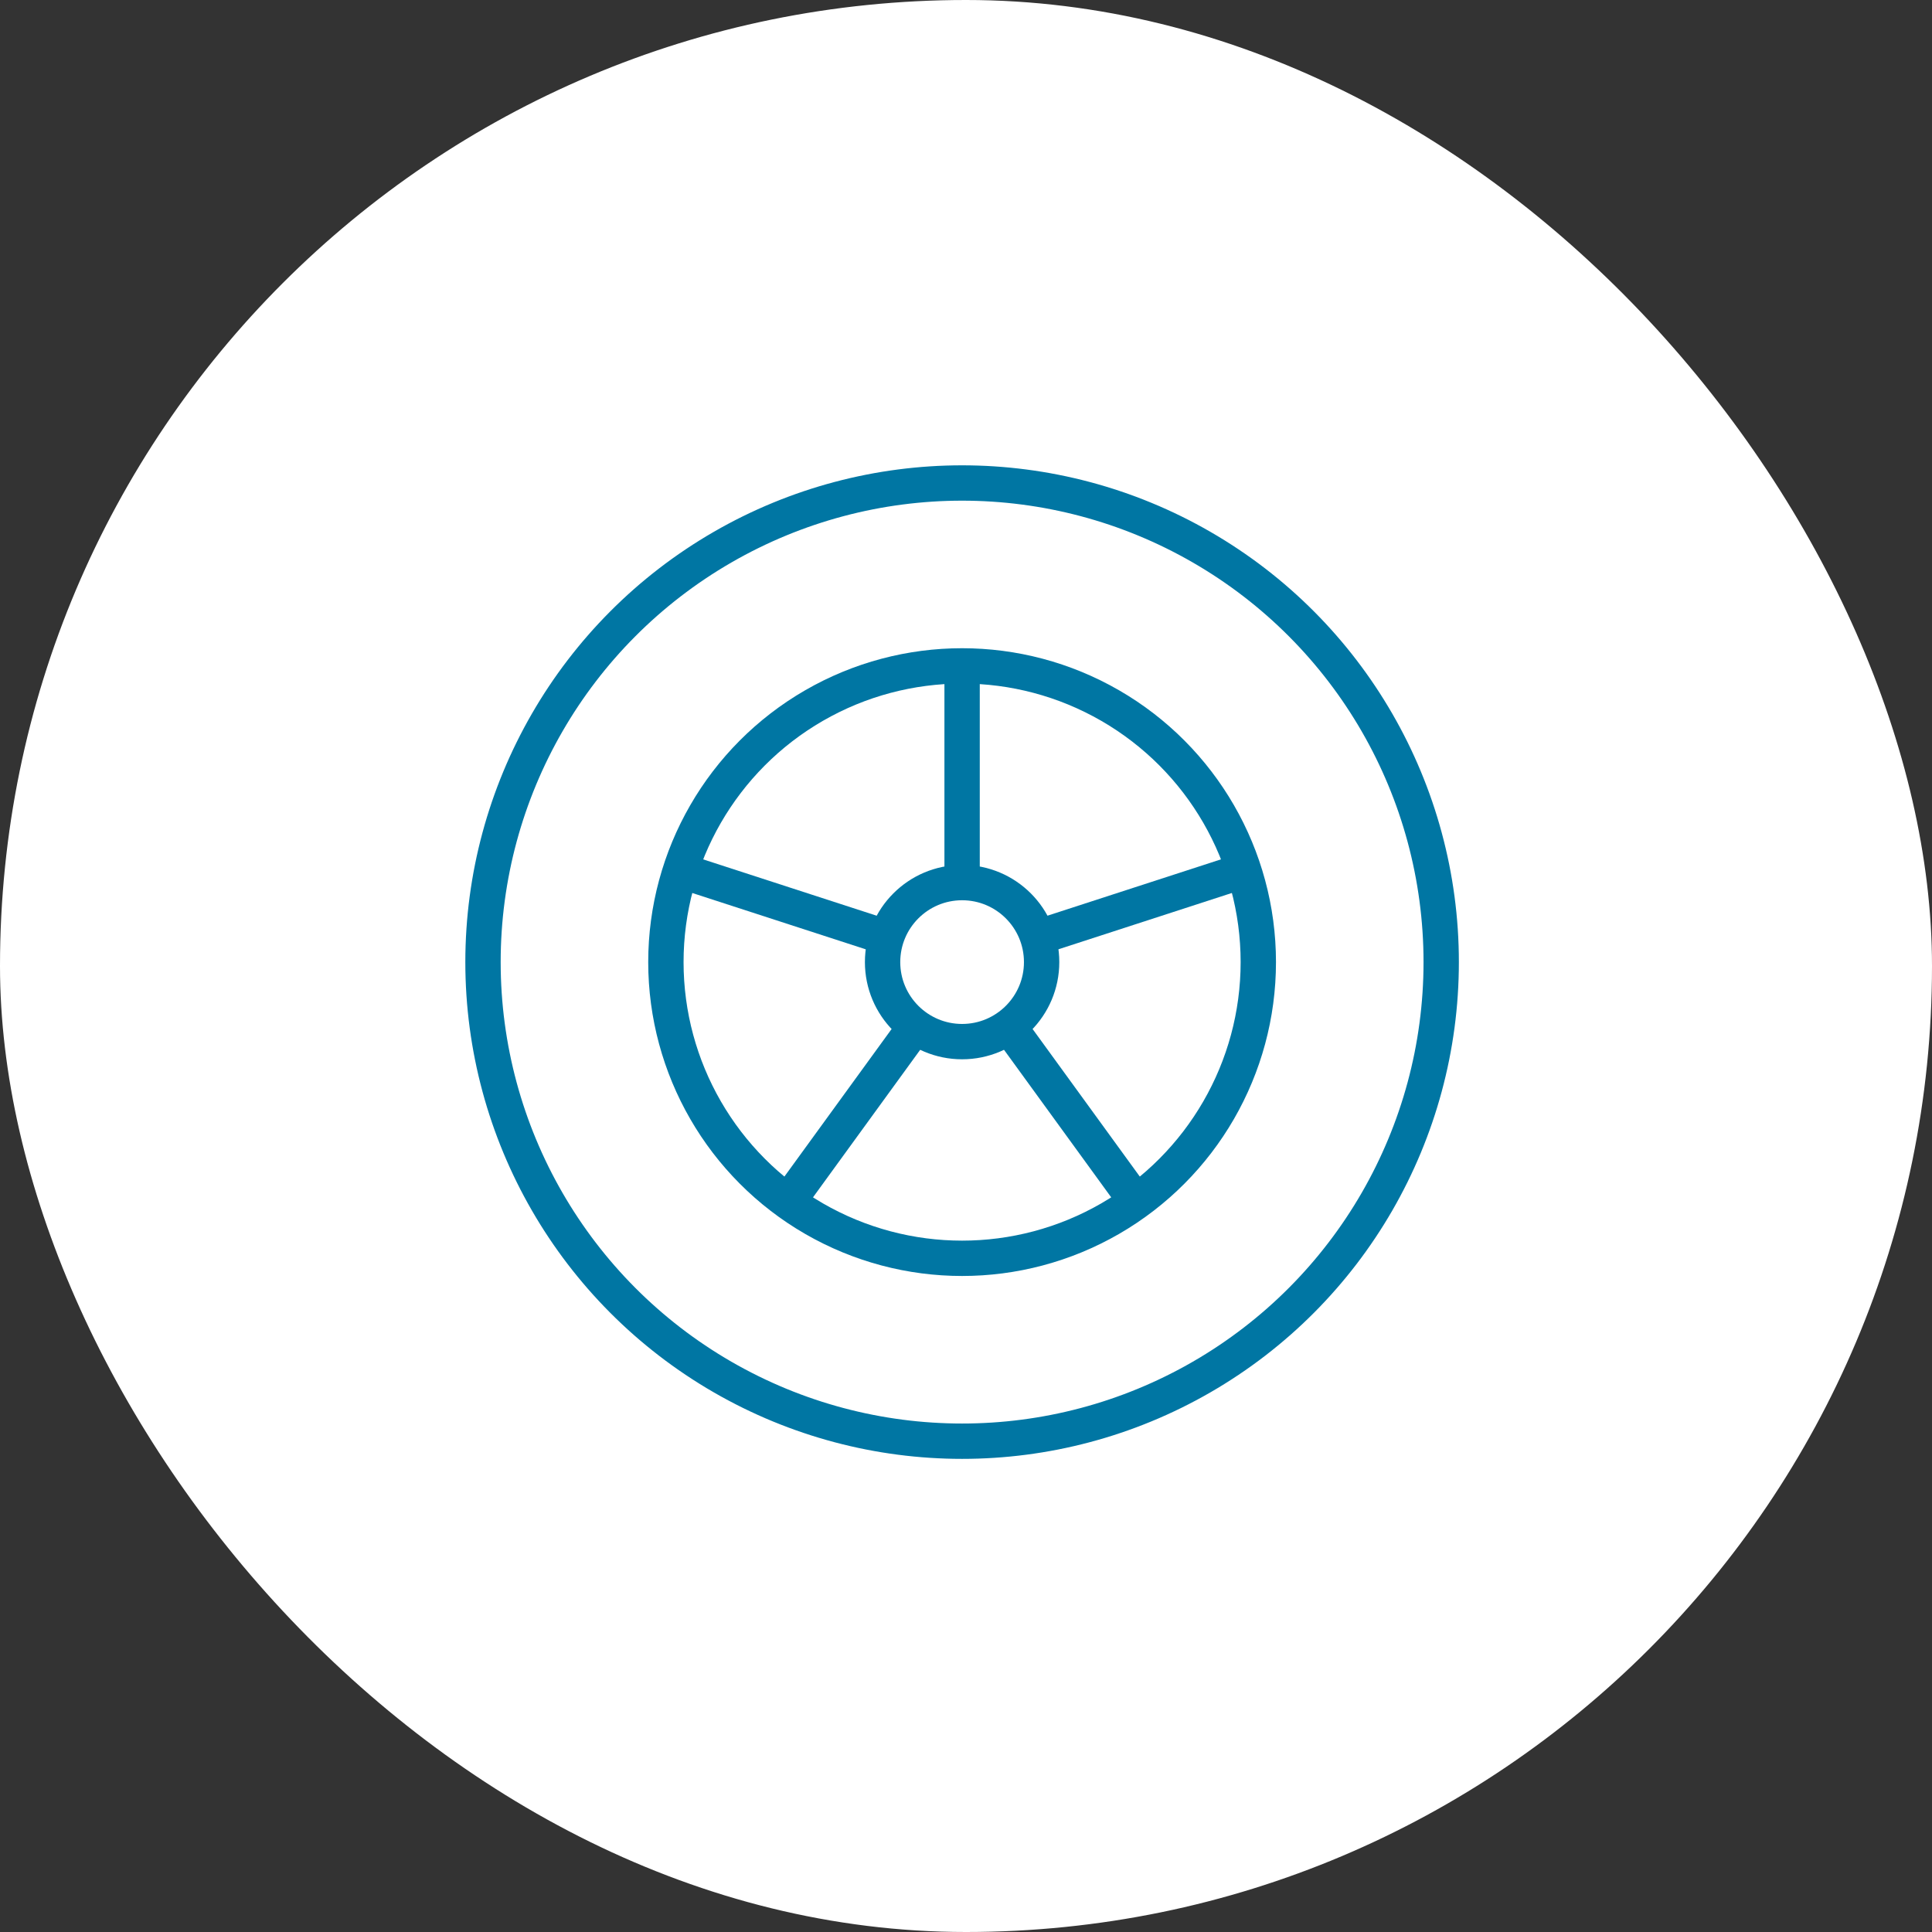
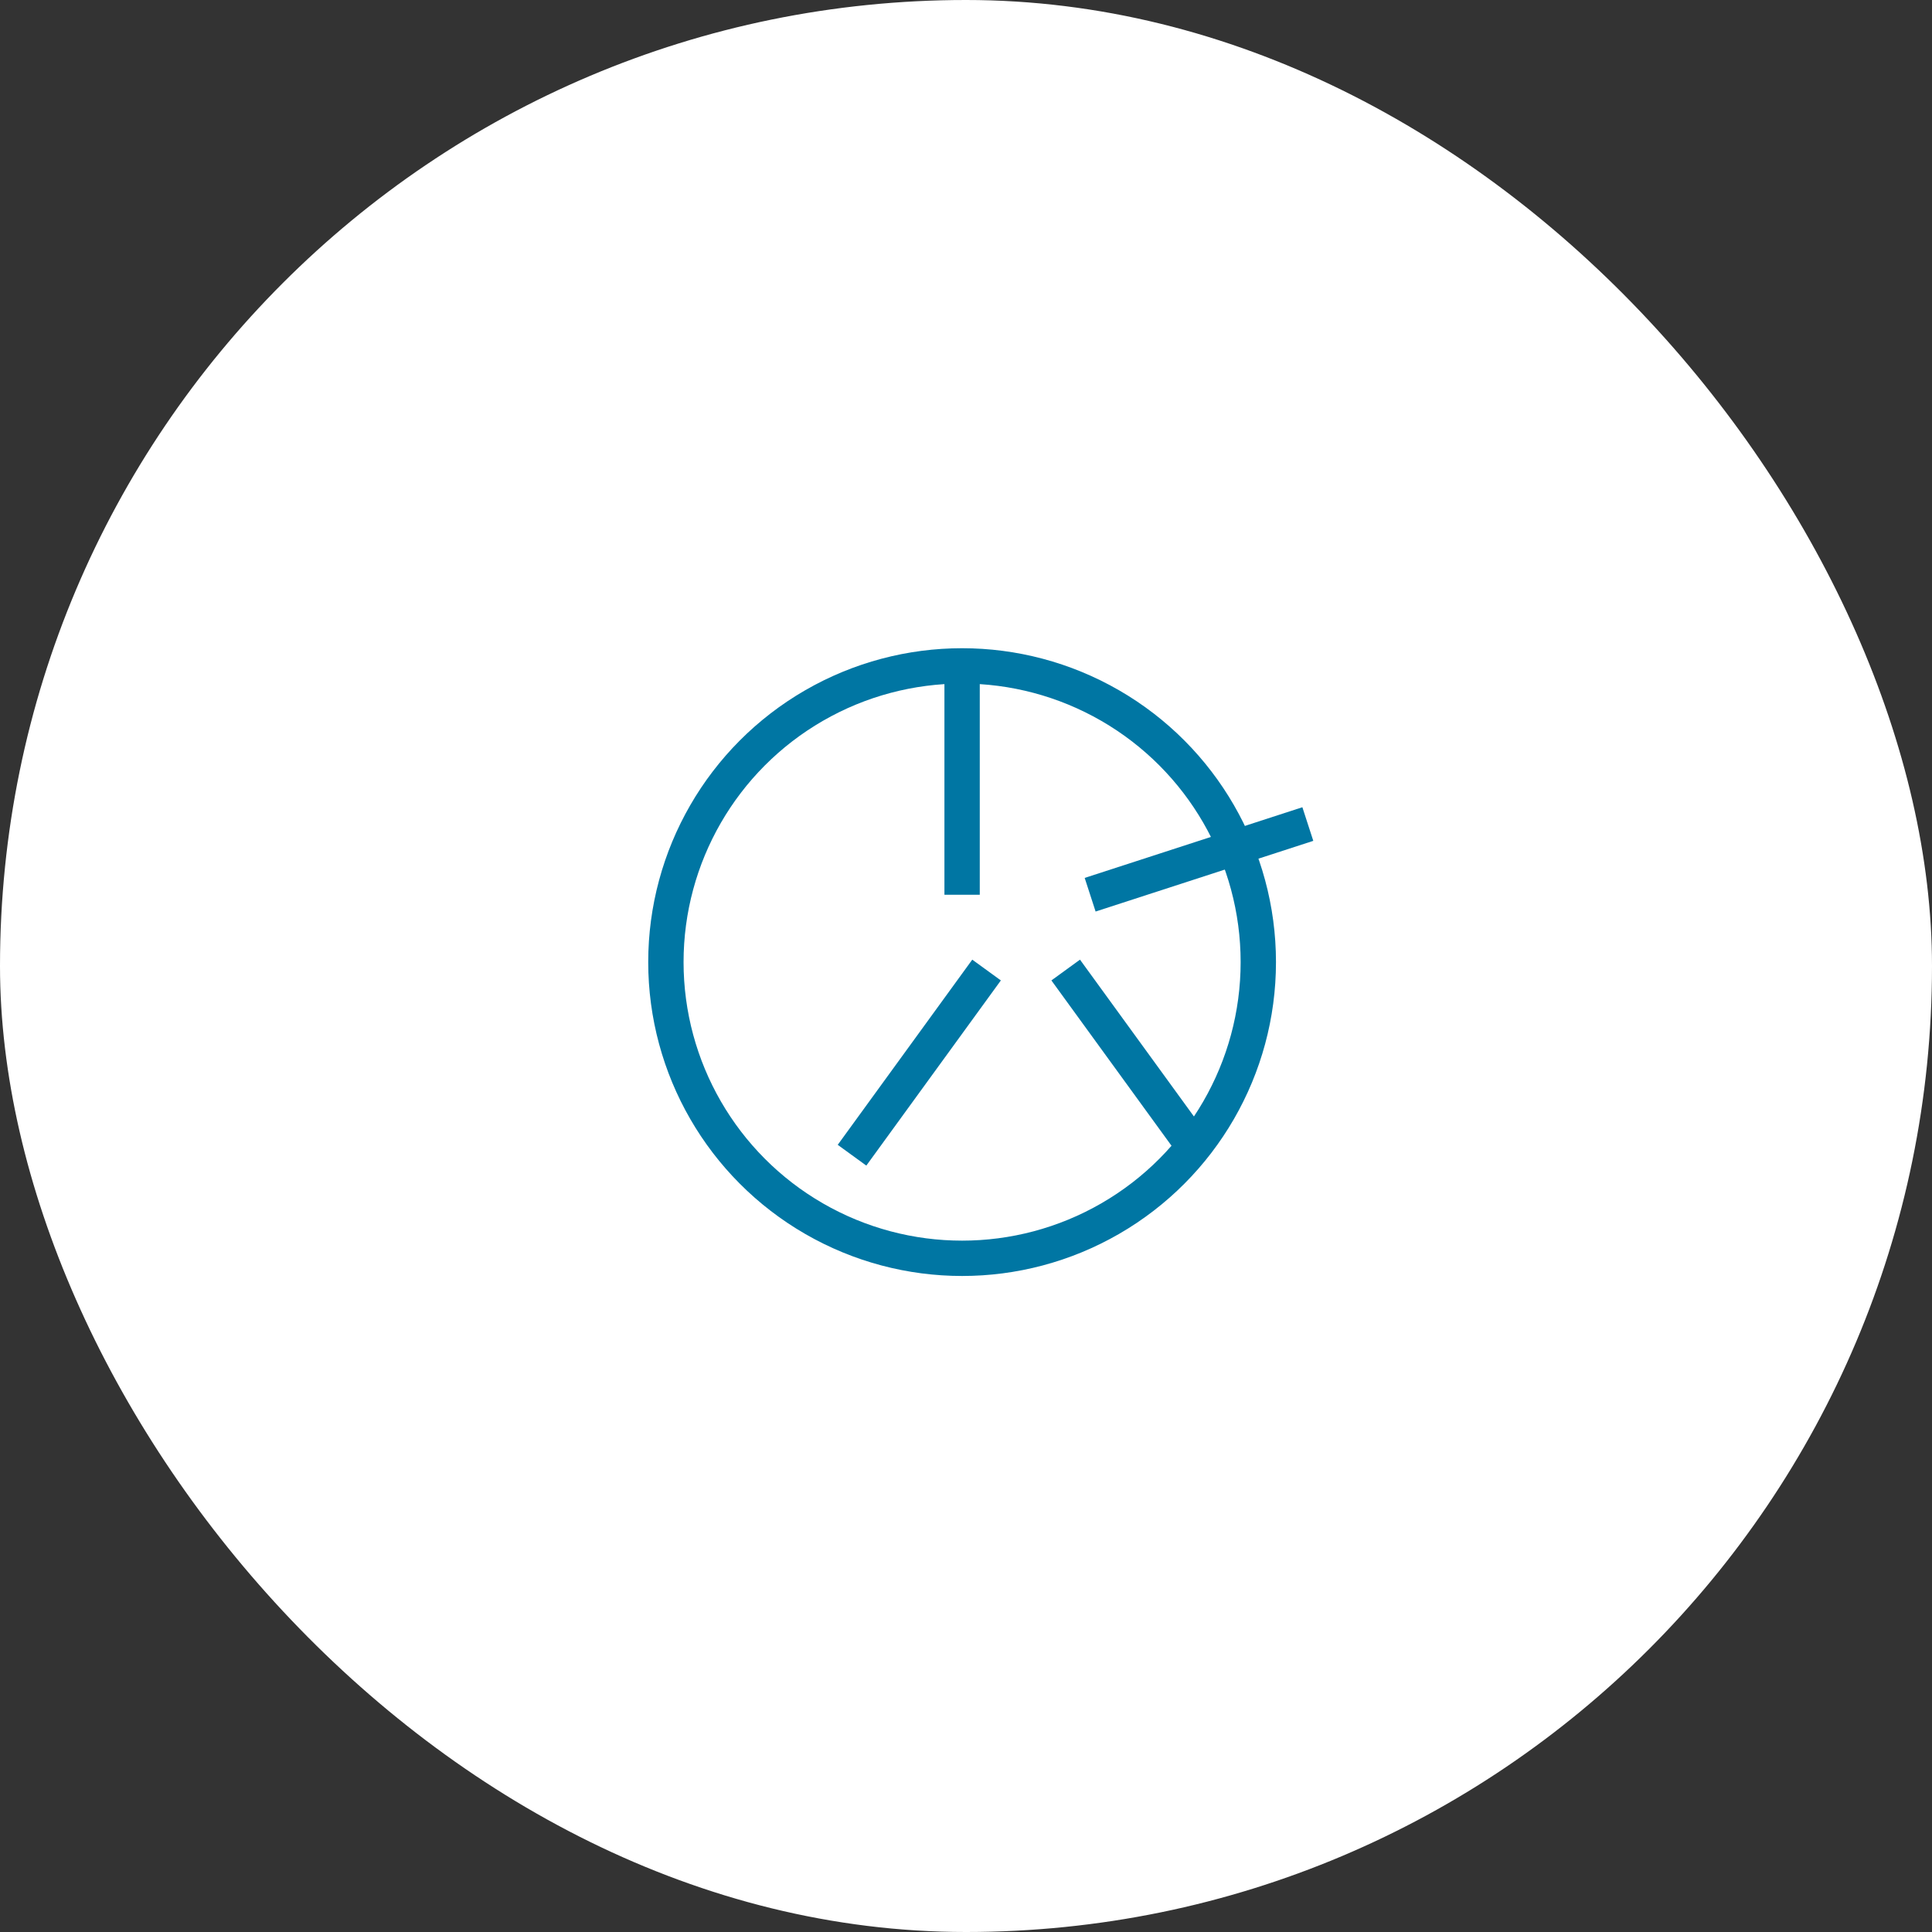
<svg xmlns="http://www.w3.org/2000/svg" width="164" height="164" viewBox="0 0 164 164">
  <rect x="0" y="0" width="164" height="164" fill="#333333" stroke="none" />
  <g id="Group_2586" data-name="Group 2586" transform="translate(-911 -2323)">
    <rect id="Rectangle_1721" data-name="Rectangle 1721" width="164" height="164" rx="82" transform="translate(911 2323)" fill="#fff" />
-     <circle id="Ellipse_3" data-name="Ellipse 3" cx="40.669" cy="40.669" r="40.669" transform="translate(952 2364)" fill="none" stroke="#0076a3" stroke-miterlimit="10" stroke-width="3" />
    <circle id="Ellipse_4" data-name="Ellipse 4" cx="25.144" cy="25.144" r="25.144" transform="translate(967.525 2379.525)" fill="none" stroke="#0076a3" stroke-miterlimit="10" stroke-width="3" />
-     <circle id="Ellipse_5" data-name="Ellipse 5" cx="6.75" cy="6.75" r="6.75" transform="translate(985.919 2397.919)" fill="none" stroke="#0076a3" stroke-miterlimit="10" stroke-width="3" />
-     <path id="Path_1068" data-name="Path 1068" d="M131.706,100.5v19.429m-23.913-2.055,18.478,6m-9.344,22.108,11.42-15.719m18.138,15.719-11.42-15.719m20.554-12.393-18.479,6" transform="translate(860.963 2279.025)" fill="none" stroke="#0076a3" stroke-miterlimit="10" stroke-width="3" />
+     <path id="Path_1068" data-name="Path 1068" d="M131.706,100.5v19.429m-9.344,22.108,11.42-15.719m18.138,15.719-11.42-15.719m20.554-12.393-18.479,6" transform="translate(860.963 2279.025)" fill="none" stroke="#0076a3" stroke-miterlimit="10" stroke-width="3" />
  </g>
</svg>